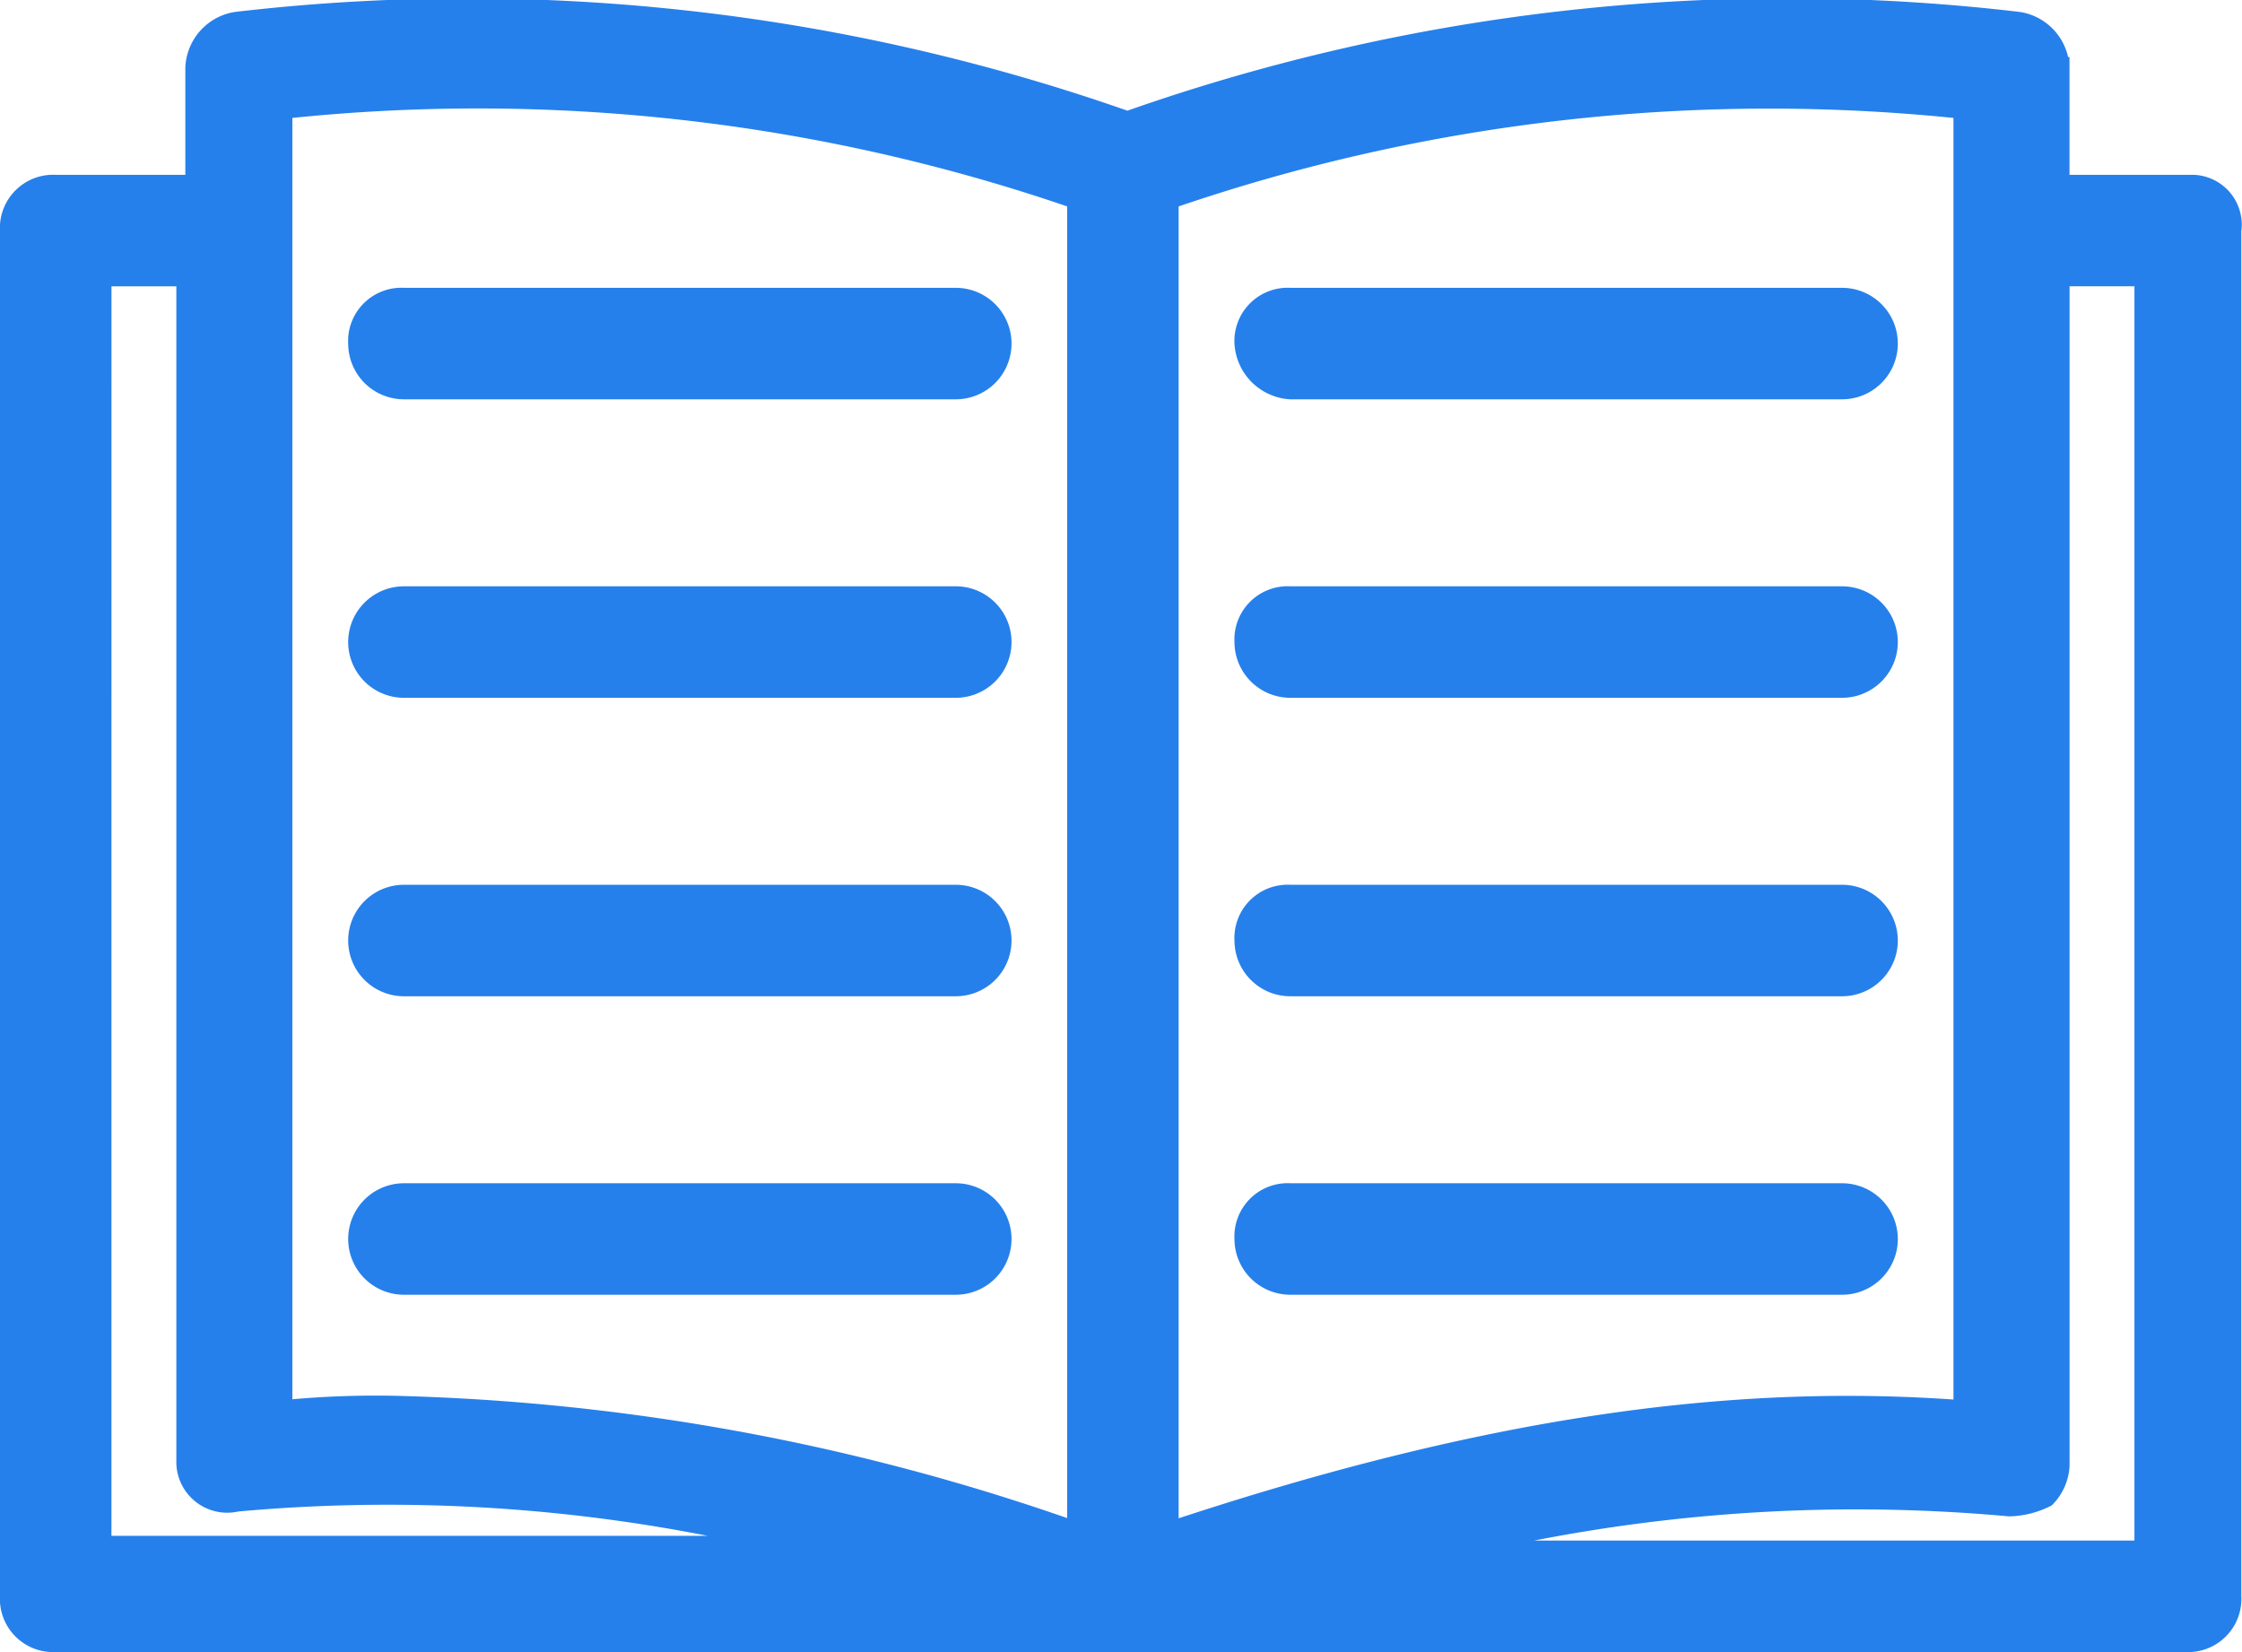
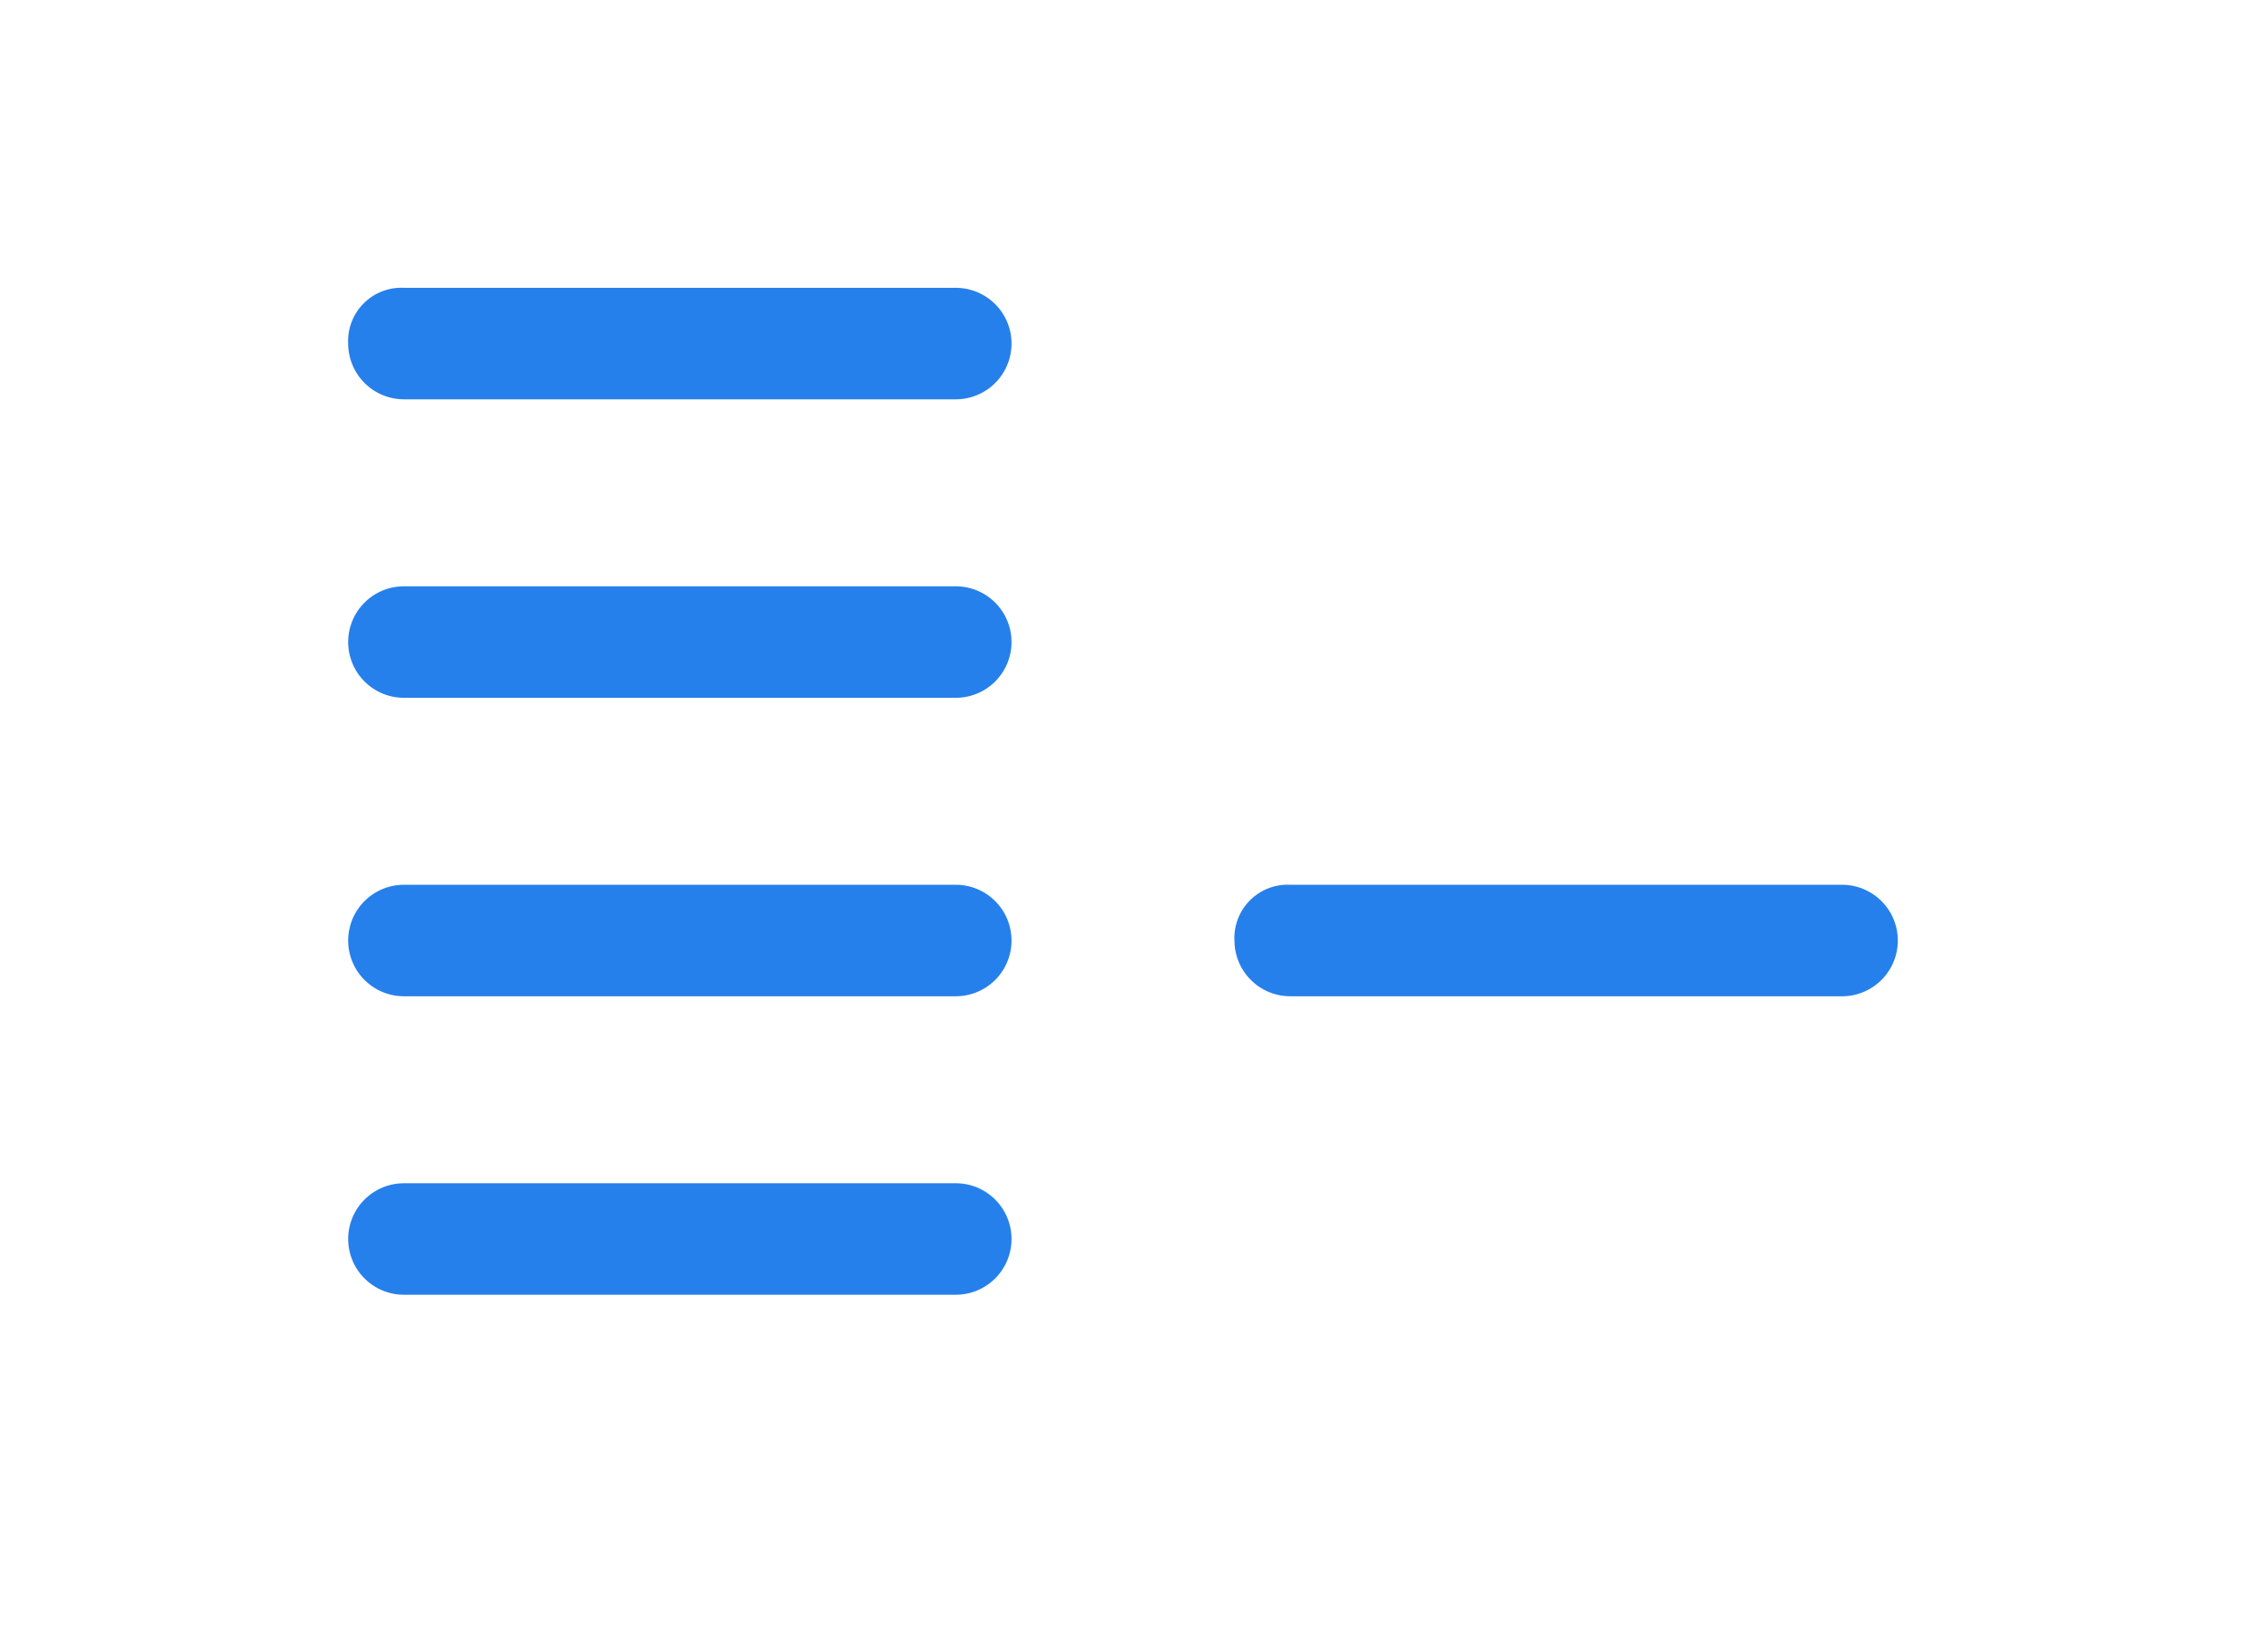
<svg xmlns="http://www.w3.org/2000/svg" width="53.297" height="39.27" viewBox="0 0 53.297 39.27">
  <g id="Group_103824" data-name="Group 103824" transform="translate(-1291.75 -4709.301)">
-     <path id="Path_63971" data-name="Path 63971" d="M193.089,249.691h-3.117v-2.8a1.143,1.143,0,0,0-.968-1.075,47.073,47.073,0,0,0-21.177,2.365,47.255,47.255,0,0,0-21.177-2.365,1.143,1.143,0,0,0-.968,1.075v2.8h-3.332a1.016,1.016,0,0,0-1.075,1.075V283.23a1.016,1.016,0,0,0,1.075,1.075h50.632a1.016,1.016,0,0,0,1.075-1.075V250.766a.936.936,0,0,0-.968-1.075Zm-5.375-1.828v30.959c-5.59-.43-11.5.43-18.919,2.9V250.013a43.779,43.779,0,0,1,18.919-2.15Zm-39.988,0a43.581,43.581,0,0,1,18.919,2.15v31.711a52.357,52.357,0,0,0-16.232-3.01,22.478,22.478,0,0,0-2.687.107Zm-4.3,3.978h2.042V280a.96.96,0,0,0,1.183.967,39.728,39.728,0,0,1,13.437,1.075H143.425Zm48.59,30.314H175.246a40.15,40.15,0,0,1,13.545-1.075,2.028,2.028,0,0,0,.86-.215,1.162,1.162,0,0,0,.323-.752V251.84h2.042Z" transform="translate(1150.724 4464.016)" fill="#2680eb" stroke="#2680eb" stroke-width="0.5" />
-     <path id="Path_63972" data-name="Path 63972" d="M373.981,301.661H387.1a1.075,1.075,0,1,0,0-2.15H373.981a1.016,1.016,0,0,0-1.075,1.075A1.156,1.156,0,0,0,373.981,301.661Z" transform="translate(948.44 4416.882)" fill="#2680eb" stroke="#2680eb" stroke-width="0.5" />
-     <path id="Path_63973" data-name="Path 63973" d="M373.981,357.661H387.1a1.075,1.075,0,1,0,0-2.15H373.981a1.016,1.016,0,0,0-1.075,1.075A1.077,1.077,0,0,0,373.981,357.661Z" transform="translate(948.44 4367.977)" fill="#2680eb" stroke="#2680eb" stroke-width="0.5" />
    <path id="Path_63974" data-name="Path 63974" d="M373.981,413.661H387.1a1.075,1.075,0,1,0,0-2.15H373.981a1.016,1.016,0,0,0-1.075,1.075A1.077,1.077,0,0,0,373.981,413.661Z" transform="translate(948.44 4319.072)" fill="#2680eb" stroke="#2680eb" stroke-width="0.5" />
-     <path id="Path_63975" data-name="Path 63975" d="M373.981,469.661H387.1a1.075,1.075,0,1,0,0-2.15H373.981a1.016,1.016,0,0,0-1.075,1.075A1.077,1.077,0,0,0,373.981,469.661Z" transform="translate(948.44 4270.167)" fill="#2680eb" stroke="#2680eb" stroke-width="0.5" />
    <path id="Path_63976" data-name="Path 63976" d="M207.681,301.661H220.8a1.075,1.075,0,0,0,0-2.15H207.681a1.016,1.016,0,0,0-1.075,1.075A1.077,1.077,0,0,0,207.681,301.661Z" transform="translate(1093.671 4416.882)" fill="#2680eb" stroke="#2680eb" stroke-width="0.5" />
    <path id="Path_63977" data-name="Path 63977" d="M207.681,357.661H220.8a1.075,1.075,0,0,0,0-2.15H207.681a1.075,1.075,0,1,0,0,2.15Z" transform="translate(1093.671 4367.977)" fill="#2680eb" stroke="#2680eb" stroke-width="0.5" />
    <path id="Path_63978" data-name="Path 63978" d="M207.681,413.661H220.8a1.075,1.075,0,0,0,0-2.15H207.681a1.075,1.075,0,1,0,0,2.15Z" transform="translate(1093.671 4319.072)" fill="#2680eb" stroke="#2680eb" stroke-width="0.5" />
    <path id="Path_63979" data-name="Path 63979" d="M207.681,469.661H220.8a1.075,1.075,0,0,0,0-2.15H207.681a1.075,1.075,0,1,0,0,2.15Z" transform="translate(1093.671 4270.167)" fill="#2680eb" stroke="#2680eb" stroke-width="0.5" />
  </g>
</svg>